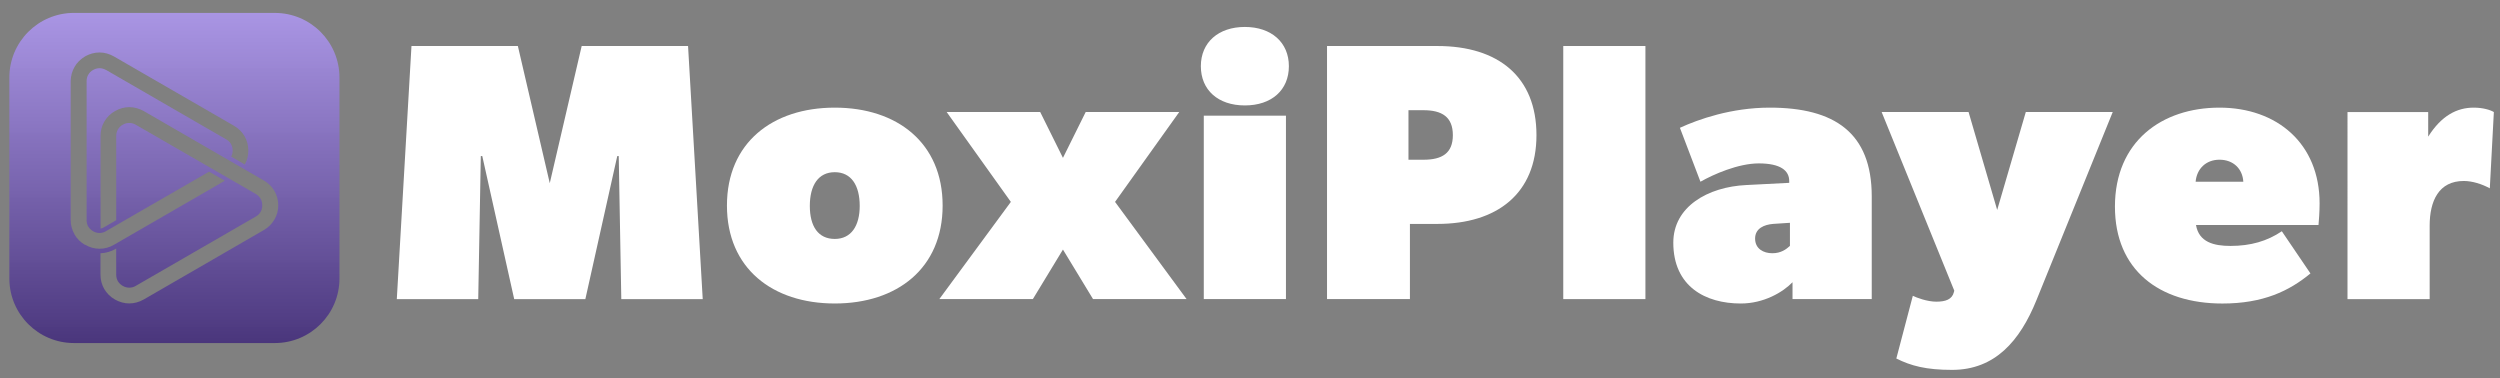
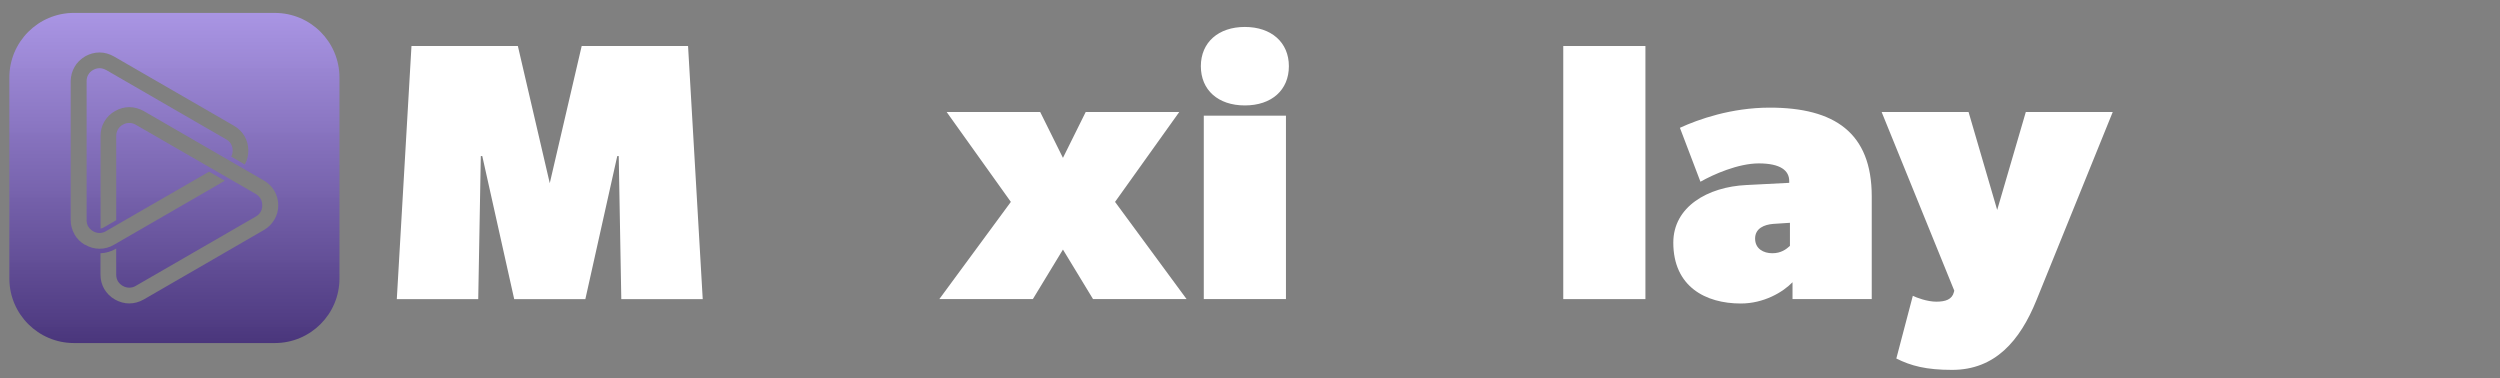
<svg xmlns="http://www.w3.org/2000/svg" id="Layer_1" data-name="Layer 1" viewBox="0 0 1361.99 206.2">
  <rect x="0" y="0" width="1361.99" height="206.2" fill="#808080" stroke="none" />
  <defs>
    <style>
      .cls-1 {
        fill: url(#linear-gradient);
      }

      .cls-2 {
        fill: #fff;
      }
    </style>
    <linearGradient id="linear-gradient" x1="95.02" y1="2308.16" x2="95.02" y2="2128.31" gradientTransform="translate(0 2315.2) scale(1 -1)" gradientUnits="userSpaceOnUse">
      <stop offset="0" stop-color="#ab96e8" stop-opacity=".96" />
      <stop offset="1" stop-color="#4a367c" />
    </linearGradient>
  </defs>
  <path class="cls-1" d="M149.72,7.03H40.31C20.85,7.03,5.09,22.8,5.09,42.26v109.41c0,19.46,15.76,35.22,35.22,35.22h109.41c19.46,0,35.22-15.76,35.22-35.22V42.26c0-19.46-15.76-35.22-35.22-35.22ZM46.38,133.41h-.05c-2.45-1.42-4.42-3.35-5.72-5.67v-.05c-1.35-2.32-2.1-5-2.1-7.82V44.35c0-2.85.75-5.5,2.1-7.89,1.3-2.32,3.3-4.25,5.72-5.72,2.5-1.42,5.17-2.15,7.89-2.15s5.32.75,7.82,2.15l65.4,37.77c2.45,1.42,4.42,3.35,5.8,5.72,1.35,2.32,2.05,5,2.05,7.82s-.67,5.32-1.92,7.59l-7.42-4.32c.5-.9.8-2.05.8-3.3s-.35-2.55-.9-3.57c-.62-1.02-1.47-1.87-2.67-2.55L57.82,38.13h-.05c-1.12-.62-2.32-.97-3.52-.97s-2.45.35-3.57.97c-1.12.67-2.05,1.52-2.6,2.6-.62.97-.9,2.22-.9,3.57v75.49c0,1.35.27,2.55.85,3.57h.05c.57,1.02,1.47,1.92,2.6,2.55v.05c1.12.62,2.32.97,3.57.97s2.37-.35,3.52-1.02l56.15-32.4,8.57,4.95-60.4,34.9c-2.5,1.47-5.17,2.15-7.82,2.15s-5.32-.67-7.82-2.15l-.07.05ZM149.45,119.67c-1.35,2.32-3.3,4.32-5.8,5.72l-65.35,37.77c-2.5,1.42-5.17,2.15-7.89,2.15s-5.32-.75-7.82-2.15c-2.5-1.4-4.42-3.4-5.8-5.72-1.35-2.32-2.05-5-2.05-7.82v-11.64c3-.12,5.9-.97,8.44-2.5l.12-.05v14.19c0,1.3.35,2.55.9,3.57v-.05c.62,1.07,1.47,1.92,2.67,2.6,1.12.67,2.32.97,3.52.97s2.45-.27,3.57-.97l65.4-37.77c1.12-.62,2.05-1.52,2.6-2.55.62-1.02.9-2.22.9-3.57s-.28-2.55-.9-3.57c-.57-1.02-1.47-1.92-2.6-2.6l-65.4-37.72c-1.12-.67-2.32-.97-3.57-.97s-2.37.27-3.52.97h-.05c-1.12.62-1.97,1.52-2.6,2.55-.57,1.02-.9,2.27-.9,3.57v45.89l-6.79,3.92c-.57.35-1.12.57-1.75.62v-50.44c0-2.85.67-5.5,2.05-7.82,1.35-2.32,3.3-4.32,5.8-5.72,2.5-1.42,5.17-2.15,7.82-2.15s5.4.75,7.89,2.15l65.35,37.77c2.5,1.42,4.42,3.35,5.8,5.67,1.37,2.37,2.1,5.05,2.1,7.89s-.75,5.5-2.1,7.82l-.05-.02Z" />
  <g>
    <path class="cls-2" d="M224.18,25.07h57.95l17.38,74.74,17.39-74.74h57.95l7.99,137.88h-44.36l-1.4-77.93h-.8l-17.38,77.93h-38.77l-17.39-77.93h-.8l-1.4,77.93h-44.36l7.99-137.88Z" />
-     <path class="cls-2" d="M396.04,111.99c0-34.17,24.78-53.35,58.75-53.35s58.75,19.18,58.75,53.35-24.78,53.35-58.75,53.35-58.75-19.18-58.75-53.35ZM468.37,112.19c0-11.19-4.6-18.38-13.59-18.38s-13.59,7.19-13.59,18.38,4.6,17.98,13.59,17.98,13.59-7.19,13.59-17.98Z" />
    <path class="cls-2" d="M550.71,109.99l-34.97-48.96h50.96l12.39,24.98,12.39-24.98h50.96l-34.97,48.96,38.97,52.95h-50.96l-16.39-26.98-16.39,26.98h-50.96l38.97-52.95Z" />
    <path class="cls-2" d="M654.22,36.06c0-12.99,9.59-21.38,23.98-21.38s23.98,8.39,23.98,21.38-9.39,21.38-23.98,21.38-23.98-8.39-23.98-21.38ZM655.82,63.03h44.76v99.91h-44.76V63.03Z" />
-     <path class="cls-2" d="M722.96,25.07h60.15c33.17,0,53.95,16.79,53.95,48.56s-21.38,48.36-53.95,48.36h-14.99v40.96h-45.16V25.07ZM791.51,73.63c0-9.99-6-13.59-15.99-13.59h-8.19v26.98h8.19c10.19,0,15.99-3.6,15.99-13.39Z" />
    <path class="cls-2" d="M851.66,25.07h44.76v137.88h-44.76V25.07Z" />
    <path class="cls-2" d="M911.61,132.18c0-19.58,18.78-30.37,39.77-31.37l23.38-1.2v-1c0-5.59-4.6-9.59-16.59-9.59-11.19,0-24.78,6-31.77,9.99l-11.19-29.38c9.99-4.6,27.98-10.99,48.96-10.99,35.17,0,55.55,13.59,55.55,48.36v55.95h-43.16v-9.19c-5.2,5.4-15.59,11.59-28.18,11.59-19.18,0-36.77-9.19-36.77-33.17ZM975.15,133.97v-12.59l-9.19.6c-4.8.4-9.79,2.4-9.79,7.99s4.6,7.99,9.39,7.99,7.59-2.2,9.59-4Z" />
    <path class="cls-2" d="M1033.11,195.32l8.99-34.17c2,1,7.79,3.2,12.79,3.2s8.59-1.2,9.59-5.2l.2-.8-39.57-97.32h47.36l15.59,53.35,15.59-53.35h47.36l-41.56,102.51c-8.99,22.18-22.58,37.97-45.96,37.97-14.19,0-22.38-2.2-30.37-6.19Z" />
-     <path class="cls-2" d="M1152.21,112.59c0-35.57,25.58-53.95,56.95-53.95s54.55,19.58,54.55,52.16c0,4.4-.4,9.99-.6,11.79h-66.74c1.6,9.39,9.79,11.39,18.78,11.39,10.99,0,19.98-2.6,27.98-7.99l15.59,22.98c-11.59,9.59-25.78,16.39-47.96,16.39-34.57,0-58.55-18.38-58.55-52.75ZM1209.16,87.01c-7.39,0-12.39,5-12.99,11.99h25.98c-.4-6.99-5.4-11.99-12.99-11.99Z" />
-     <path class="cls-2" d="M1278.91,61.04h43.96v13.39c7.19-11.39,15.59-15.79,24.78-15.79,5,0,8.99,1.2,10.99,2.4l-2.2,41.56c-4.4-2.4-9.59-4-14.19-4-13.59,0-18.58,10.79-18.58,24.38v39.97h-44.76V61.04Z" />
  </g>
</svg>